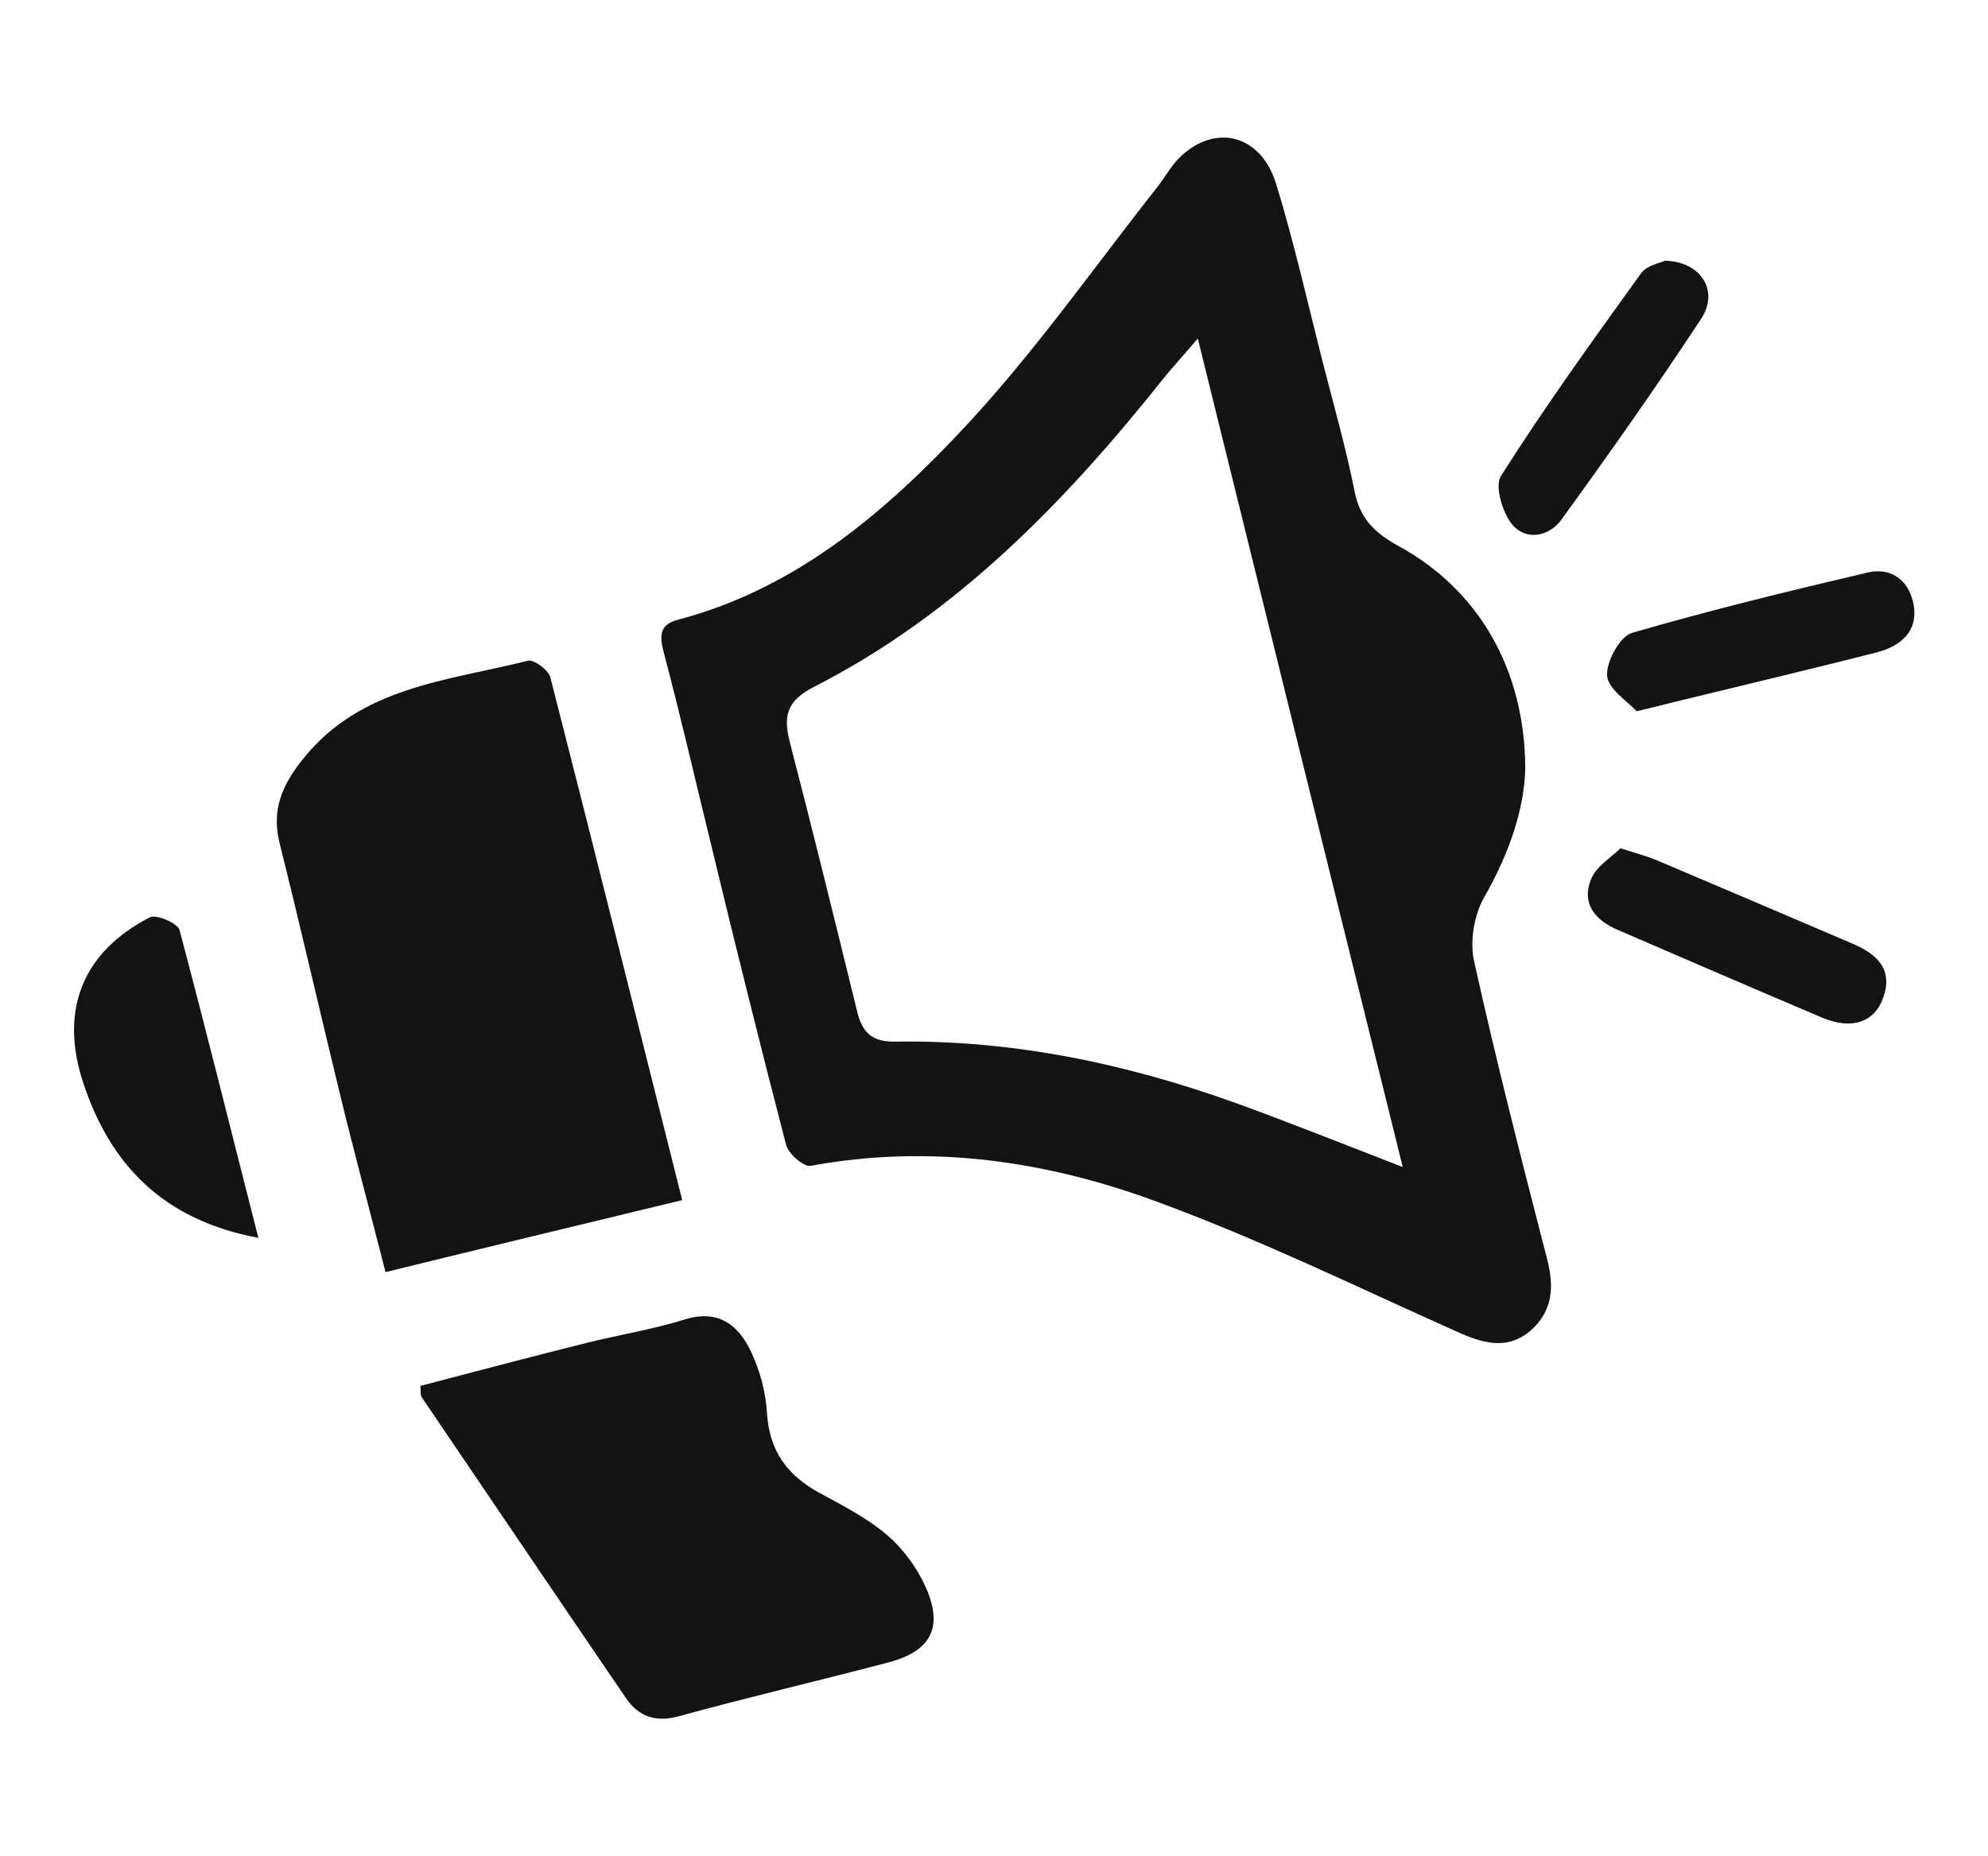
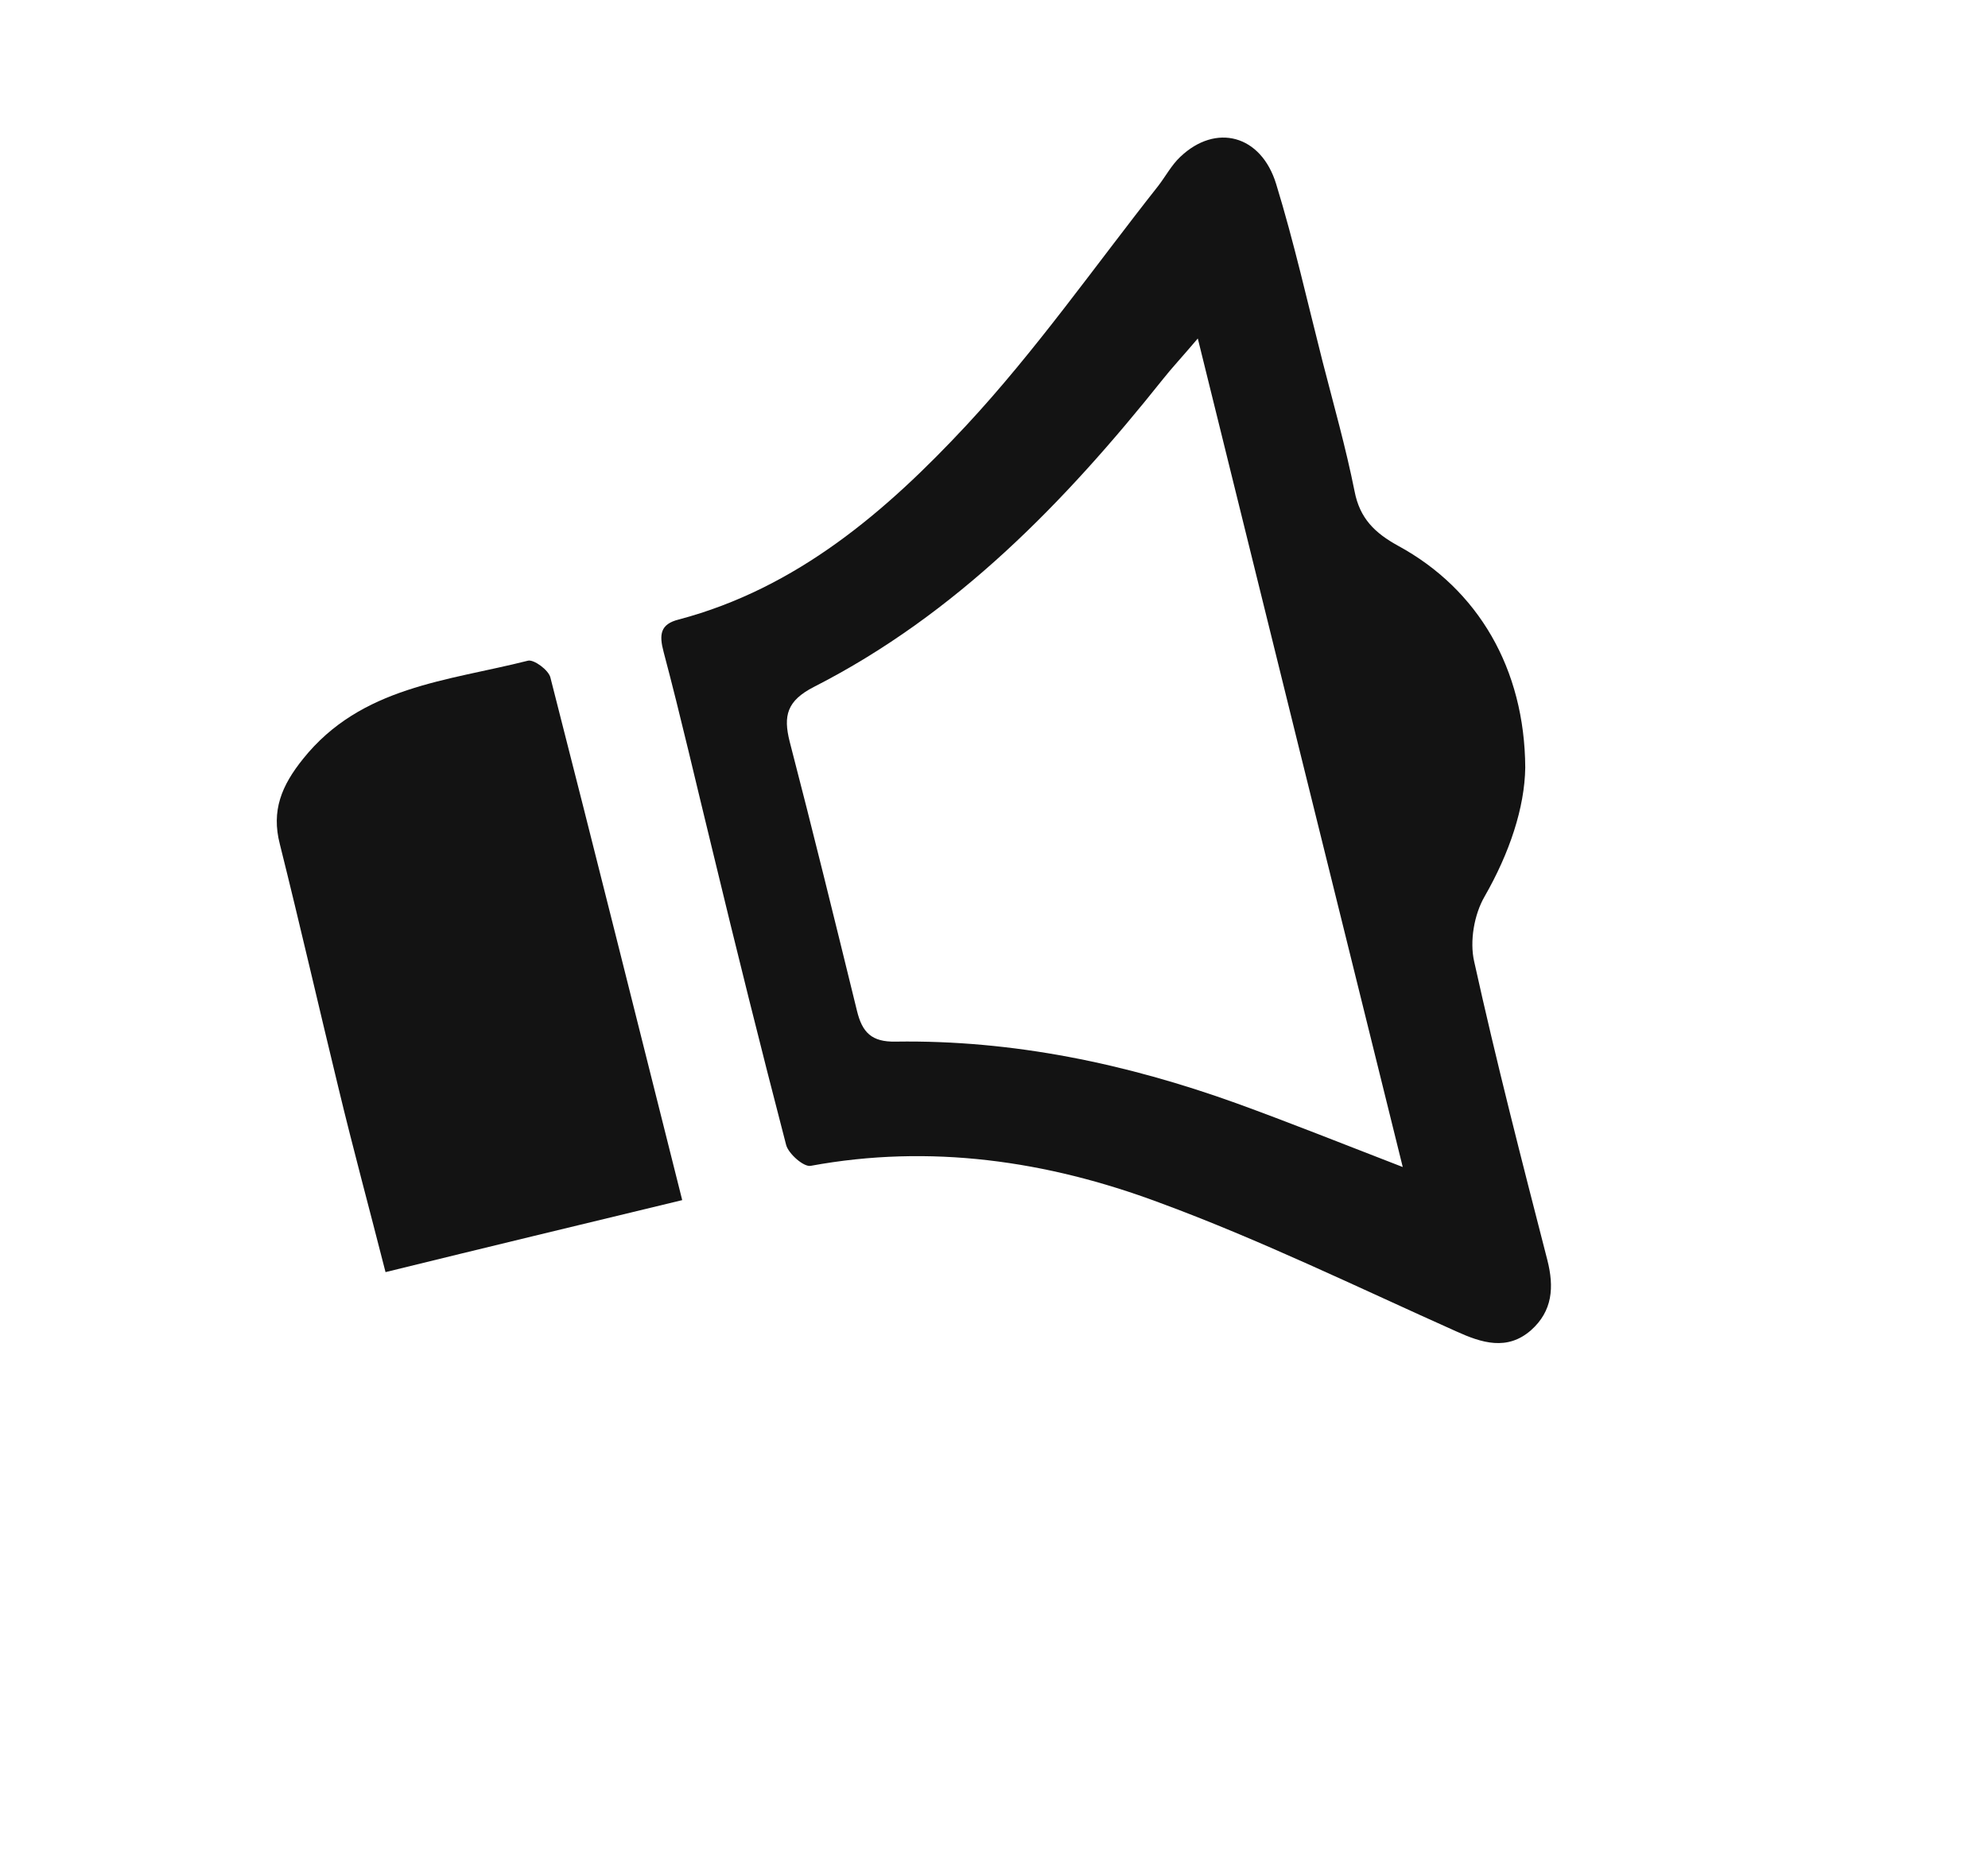
<svg xmlns="http://www.w3.org/2000/svg" version="1.1" id="Warstwa_1" x="0px" y="0px" viewBox="0 0 342.4 319.6" style="enable-background:new 0 0 342.4 319.6;" xml:space="preserve">
  <style type="text/css">
	.st0{fill:#131313;}
</style>
  <g>
    <path class="st0" d="M262.7,132.2c-0.1,6.9-2.7,14.7-7,22.2c-1.8,3.1-2.6,7.7-1.8,11.2c3.8,17.2,8.2,34.3,12.6,51.4   c1.2,4.7,0.9,8.8-2.8,12.1c-4.1,3.6-8.5,2.2-12.9,0.2c-17-7.6-33.8-15.8-51.2-22.2c-19.3-7.2-39.4-10.1-60-6.3   c-1.2,0.2-3.8-2.1-4.2-3.6c-4.4-16.9-8.6-33.8-12.7-50.8c-2.8-11.4-5.4-22.8-8.4-34.1c-0.8-3-0.6-4.8,2.6-5.6   c20.4-5.4,35.8-18.7,49.5-33.4c12-12.9,22.2-27.5,33.1-41.3c1.3-1.7,2.3-3.6,3.8-5c6.1-5.8,13.9-3.8,16.5,4.7   c3.1,10.1,5.4,20.4,8,30.6c1.9,7.4,4,14.8,5.5,22.3c0.9,4.7,3.5,7.2,7.5,9.4C254.6,101.5,262.6,115.2,262.7,132.2z M241.6,201   c-11.9-48-23.4-94.5-35.3-142.7c-2.8,3.3-4.5,5.1-6,7c-16.9,21.2-35.6,40.5-60.1,53c-4.7,2.4-5.3,5-4.2,9.4   c4,15.4,7.8,30.9,11.6,46.4c0.9,3.7,2.5,5.4,6.7,5.3c20.2-0.3,39.7,3.8,58.6,10.6C222,193.3,231,196.9,241.6,201z" />
    <path class="st0" d="M117.5,206.7c-17.4,4.2-34,8.2-51.1,12.4c-2.8-11-5.6-21.3-8.1-31.7c-3.4-14-6.6-28-10.1-42   c-1.5-5.8,0.3-10.1,4-14.7c10-12.5,24.9-13.4,38.7-16.9c1-0.3,3.6,1.6,3.9,2.9C102.4,146.4,109.8,176.1,117.5,206.7z" />
-     <path class="st0" d="M72.4,238.7c9.5-2.5,19-5,28.6-7.4c5.6-1.4,11.3-2.3,16.8-4c5.9-1.9,9.4,0.9,11.6,5.6   c1.5,3.2,2.5,6.9,2.7,10.5c0.4,6.5,3.5,10.7,9,13.7c4,2.2,8.2,4.3,11.7,7.3c2.8,2.4,5.2,5.7,6.7,9.1c3,6.8,0.8,10.9-6.4,12.8   c-12.1,3.2-24.2,6-36.2,9.3c-4,1.1-6.9,0-9-3c-11.8-17.3-23.5-34.6-35.3-52C72.4,240.2,72.5,239.8,72.4,238.7z" />
-     <path class="st0" d="M44.5,213.2c-16.6-3.1-25.6-12.8-30.2-26.8c-4.1-12.5,0-22.5,11.5-28.4c1.1-0.6,4.7,1,5.1,2.1   C35.5,177.4,39.8,194.8,44.5,213.2z" />
-     <path class="st0" d="M279.1,146.1c2.9,0.9,4.6,1.4,6.1,2c11.3,4.8,22.6,9.6,33.8,14.4c4,1.7,7.1,4.2,5.4,9.2   c-1.5,4.4-5.4,5.7-10.5,3.6c-11.8-5-23.6-10.1-35.4-15.2c-3.9-1.7-6.1-4.6-4.5-8.6C274.9,149.2,277.5,147.7,279.1,146.1z" />
-     <path class="st0" d="M281.9,122.5c-1.6-1.7-4.9-3.8-5.1-6.1c-0.2-2.4,2.2-6.8,4.3-7.4c13.4-3.9,27-7.2,40.6-10.4   c3.9-0.9,6.9,1.2,7.8,5.1c1.1,5-2.1,7.6-6.4,8.7c-10.6,2.7-21.2,5.2-31.8,7.8C288.7,120.8,286.1,121.5,281.9,122.5z" />
-     <path class="st0" d="M286.8,44.9c6.3,0.2,9.3,5.3,6.2,10c-7.7,11.7-15.8,23.2-24,34.5c-2.1,3-6.1,3.8-8.5,1c-1.7-2-3.1-6.7-2-8.4   c7.6-12,15.9-23.5,24.2-35C283.8,45.6,286,45.3,286.8,44.9z" />
  </g>
</svg>